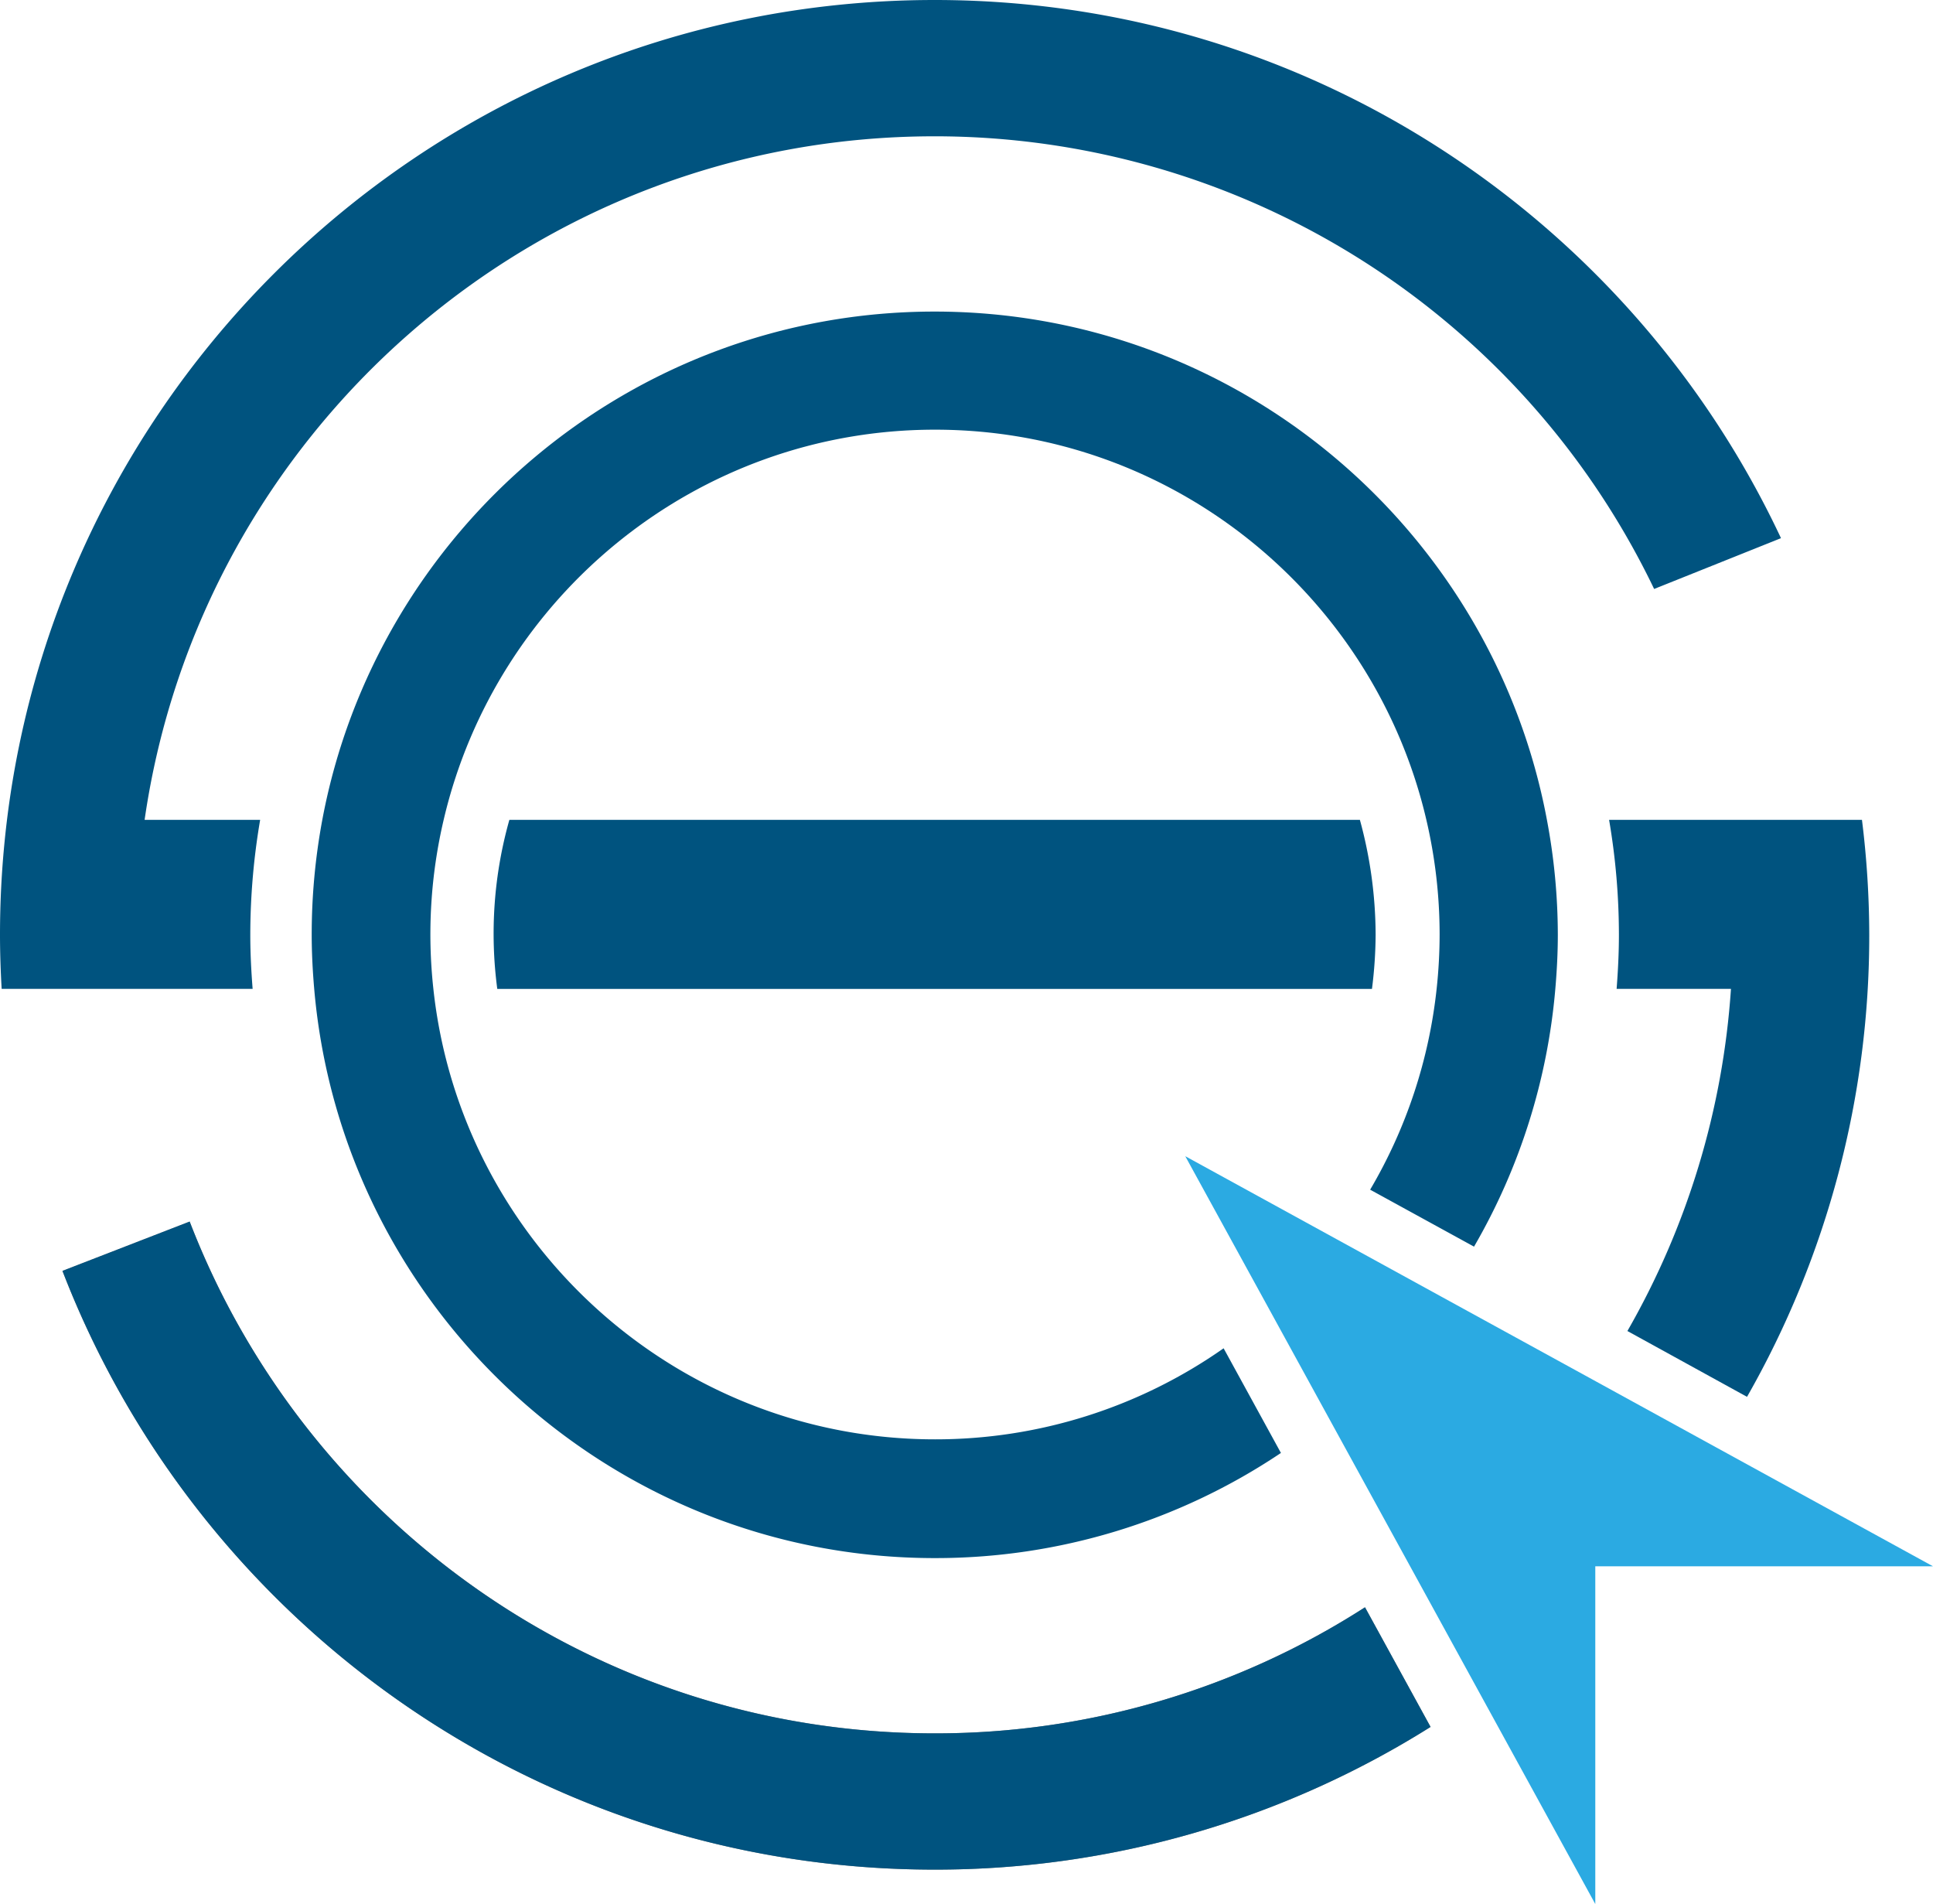
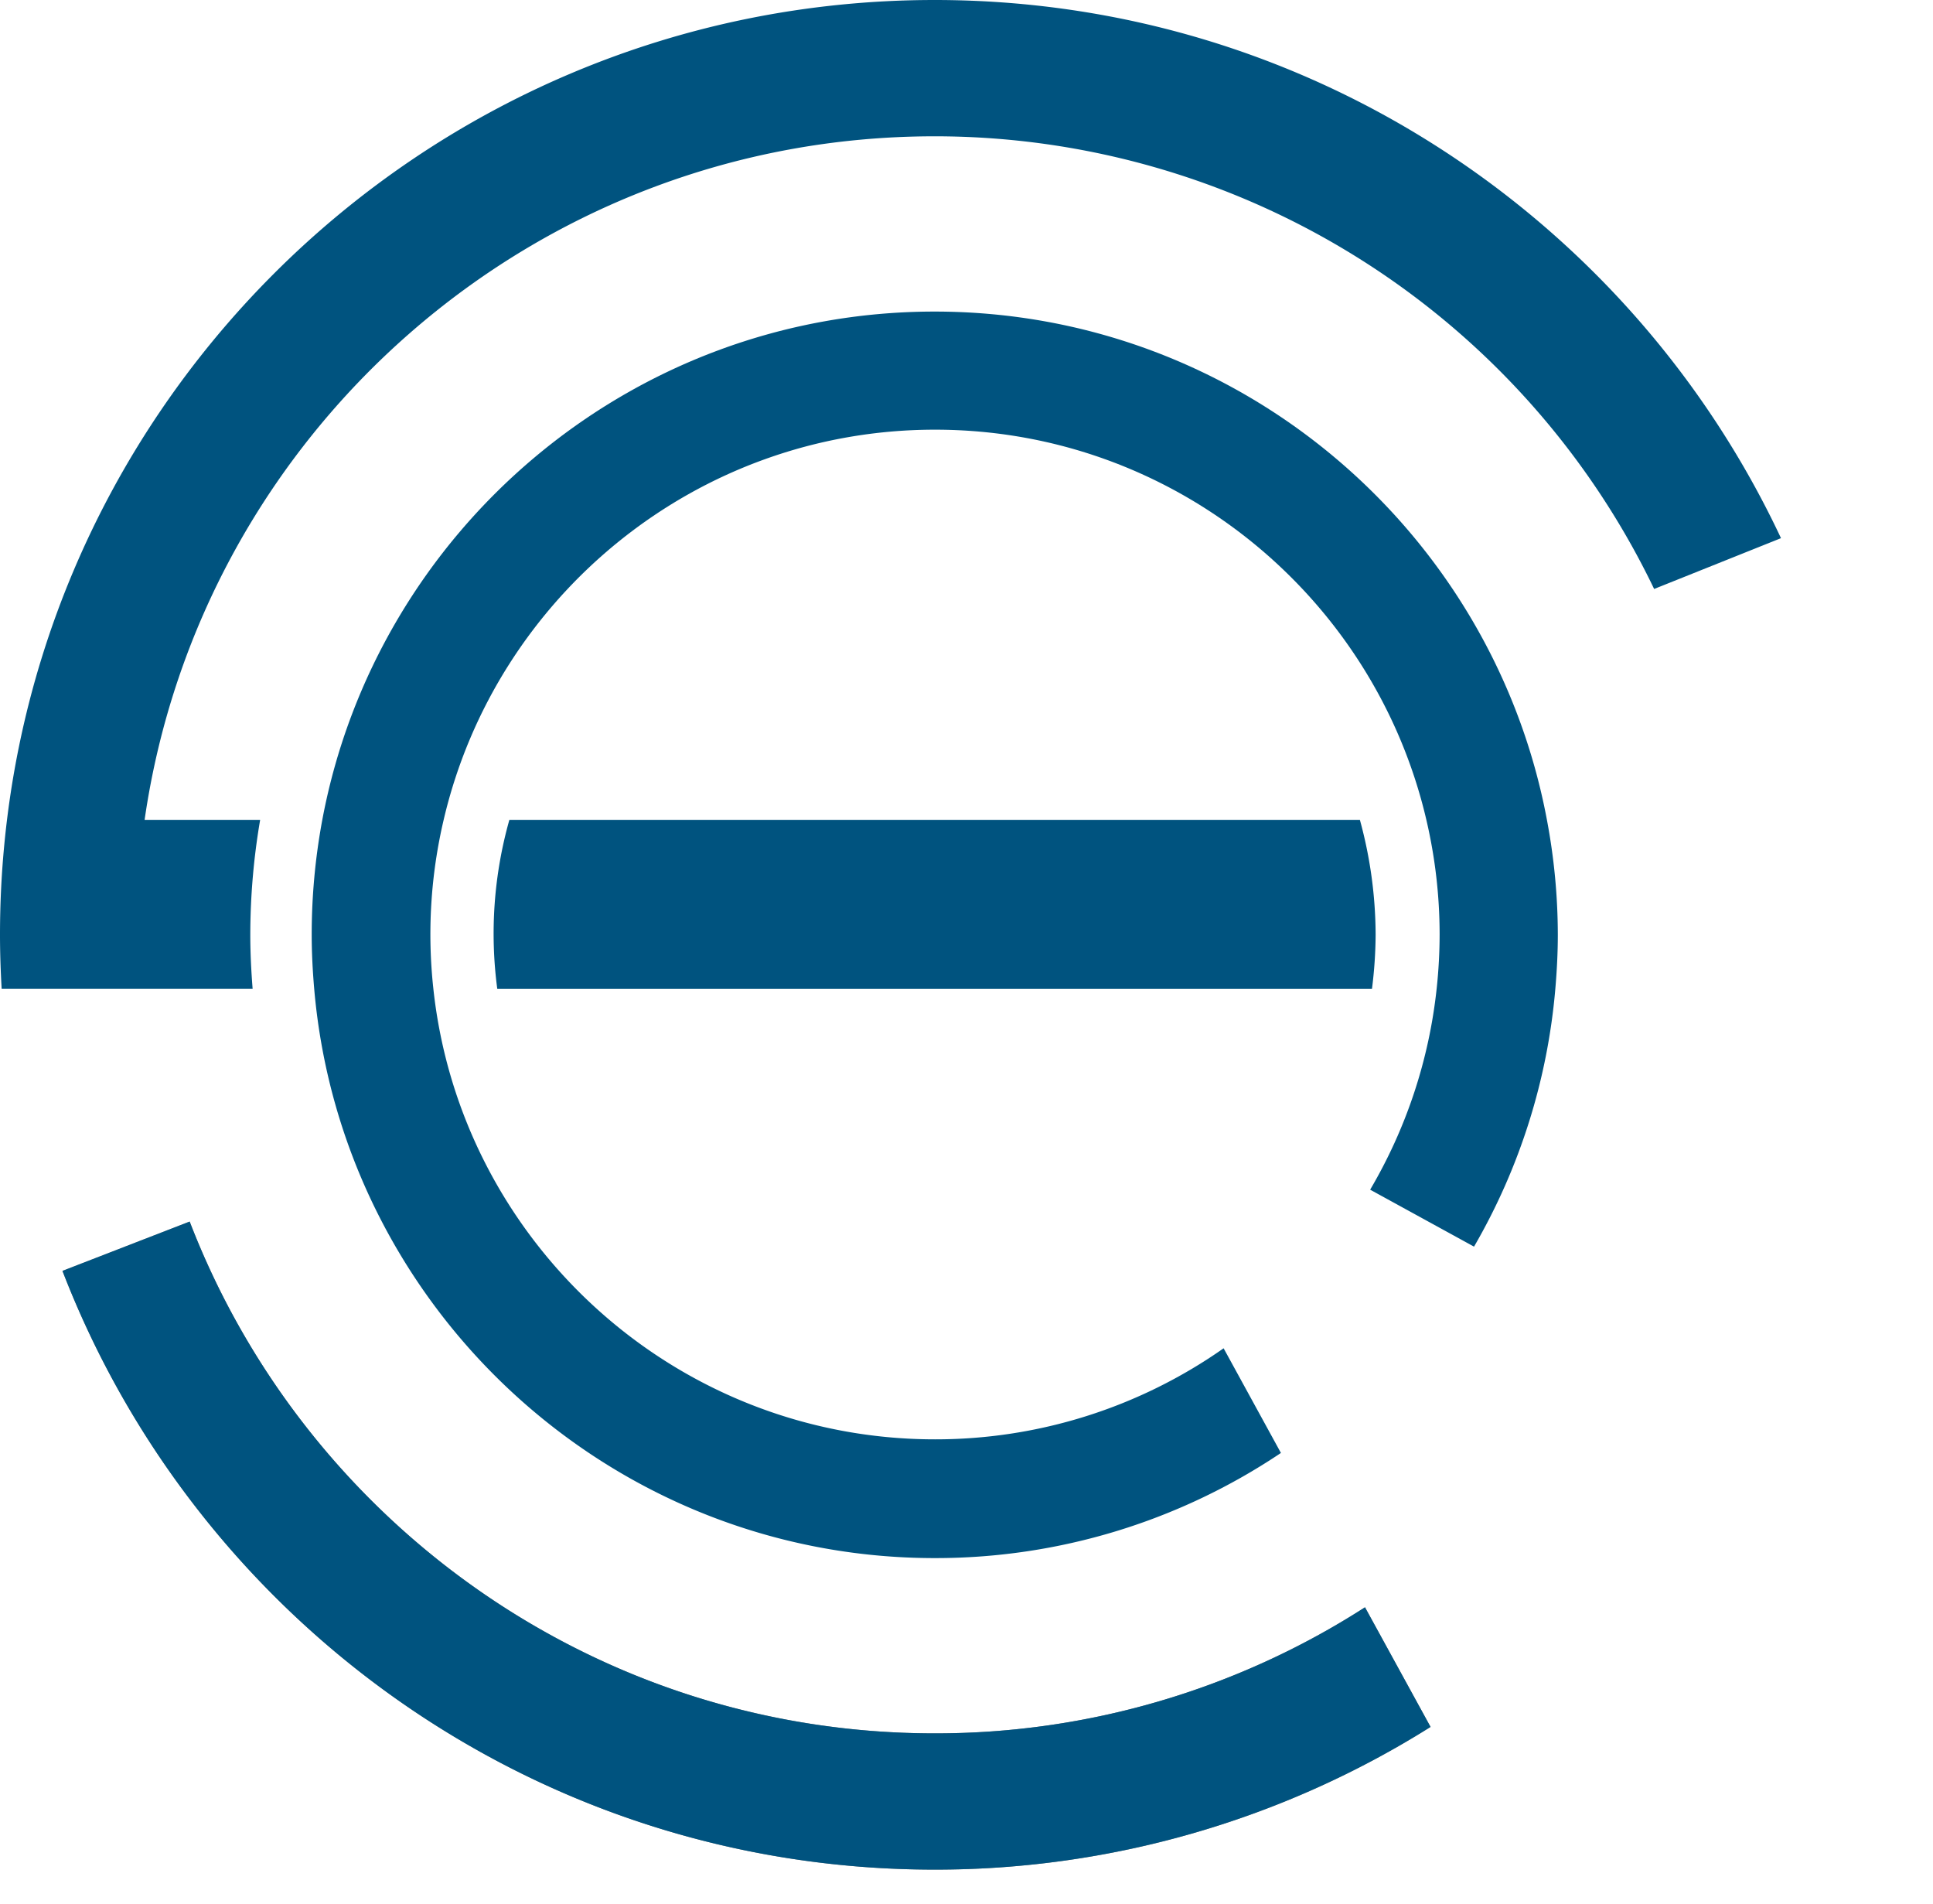
<svg xmlns="http://www.w3.org/2000/svg" id="Layer_1" data-name="Layer 1" viewBox="0 0 480.29 473">
  <defs>
    <style>.cls-1{fill:#818181;}.cls-2{fill:#00537f;}.cls-3{fill:#2baae2;}</style>
  </defs>
  <path class="cls-1" d="M238.77,440.6c-84.44,0-156.48-52.79-185.09-127.14h0L22.07,325.71c33.54,87,117.88,148.74,216.7,148.74A231.15,231.15,0,0,0,362,439l-16.29-29.72A197.28,197.28,0,0,1,238.77,440.6Z" transform="translate(-6.55 -10)" />
  <path class="cls-2" d="M390.91,213.67C377.47,141.9,314.39,87.4,238.77,87.4S100.08,141.9,86.63,213.67A155.25,155.25,0,0,0,84,242.22c0,4.53.24,9,.62,13.43,6.83,79.11,73.36,141.41,154.2,141.41a154,154,0,0,0,86-26.12l-14.24-26a124.58,124.58,0,0,1-71.71,22.62c-64.59,0-117.93-49.11-124.65-112a124.25,124.25,0,0,1,2.59-42c13-55.41,62.76-96.82,122.06-96.82s109.09,41.41,122.06,96.82a125,125,0,0,1,3.32,28.55,126.67,126.67,0,0,1-.73,13.43,124.44,124.44,0,0,1-16.53,50l25.81,14.15A153.67,153.67,0,0,0,393,255.65c.38-4.43.62-8.9.62-13.43A154.38,154.38,0,0,0,390.91,213.67Z" transform="translate(-6.55 -10)" />
-   <polygon class="cls-3" points="426.4 359.55 396.6 343.2 358.16 322.13 332.14 307.86 294.5 287.22 315.63 325.74 330.08 352.1 351.31 390.81 367.73 420.76 396.38 473 396.38 396.49 396.38 389.1 403.43 389.1 480.29 389.1 426.4 359.55" />
  <path class="cls-2" d="M344.44,213.67H133.11a104,104,0,0,0-3,42H347.44a110.13,110.13,0,0,0,.91-13.43A108.94,108.94,0,0,0,344.44,213.67Z" transform="translate(-6.55 -10)" />
  <path class="cls-2" d="M238.77,440.6c-84.44,0-156.48-52.79-185.09-127.14h0L22.07,325.71c33.54,87,117.88,148.74,216.7,148.74A231.15,231.15,0,0,0,362,439l-16.29-29.72A197.28,197.28,0,0,1,238.77,440.6Z" transform="translate(-6.55 -10)" />
  <path class="cls-2" d="M417.55,156.31l31.52-12.62C412,64.71,331.79,10,238.77,10,110.51,10,6.55,114,6.55,242.23c0,4.5.16,9,.41,13.42H69.32c-.35-4.44-.58-8.9-.58-13.43a170.1,170.1,0,0,1,2.45-28.55H42.48c13.85-96,96.43-169.81,196.29-169.81A198.3,198.3,0,0,1,417.55,156.31Z" transform="translate(-6.55 -10)" />
-   <path class="cls-2" d="M435.07,213.67H406.36a170.1,170.1,0,0,1,2.44,28.55c0,4.53-.23,9-.57,13.43h28.41a197.25,197.25,0,0,1-25.73,85L440.63,357A231.12,231.12,0,0,0,471,242.23a233.94,233.94,0,0,0-1.81-28.56Z" transform="translate(-6.55 -10)" />
</svg>